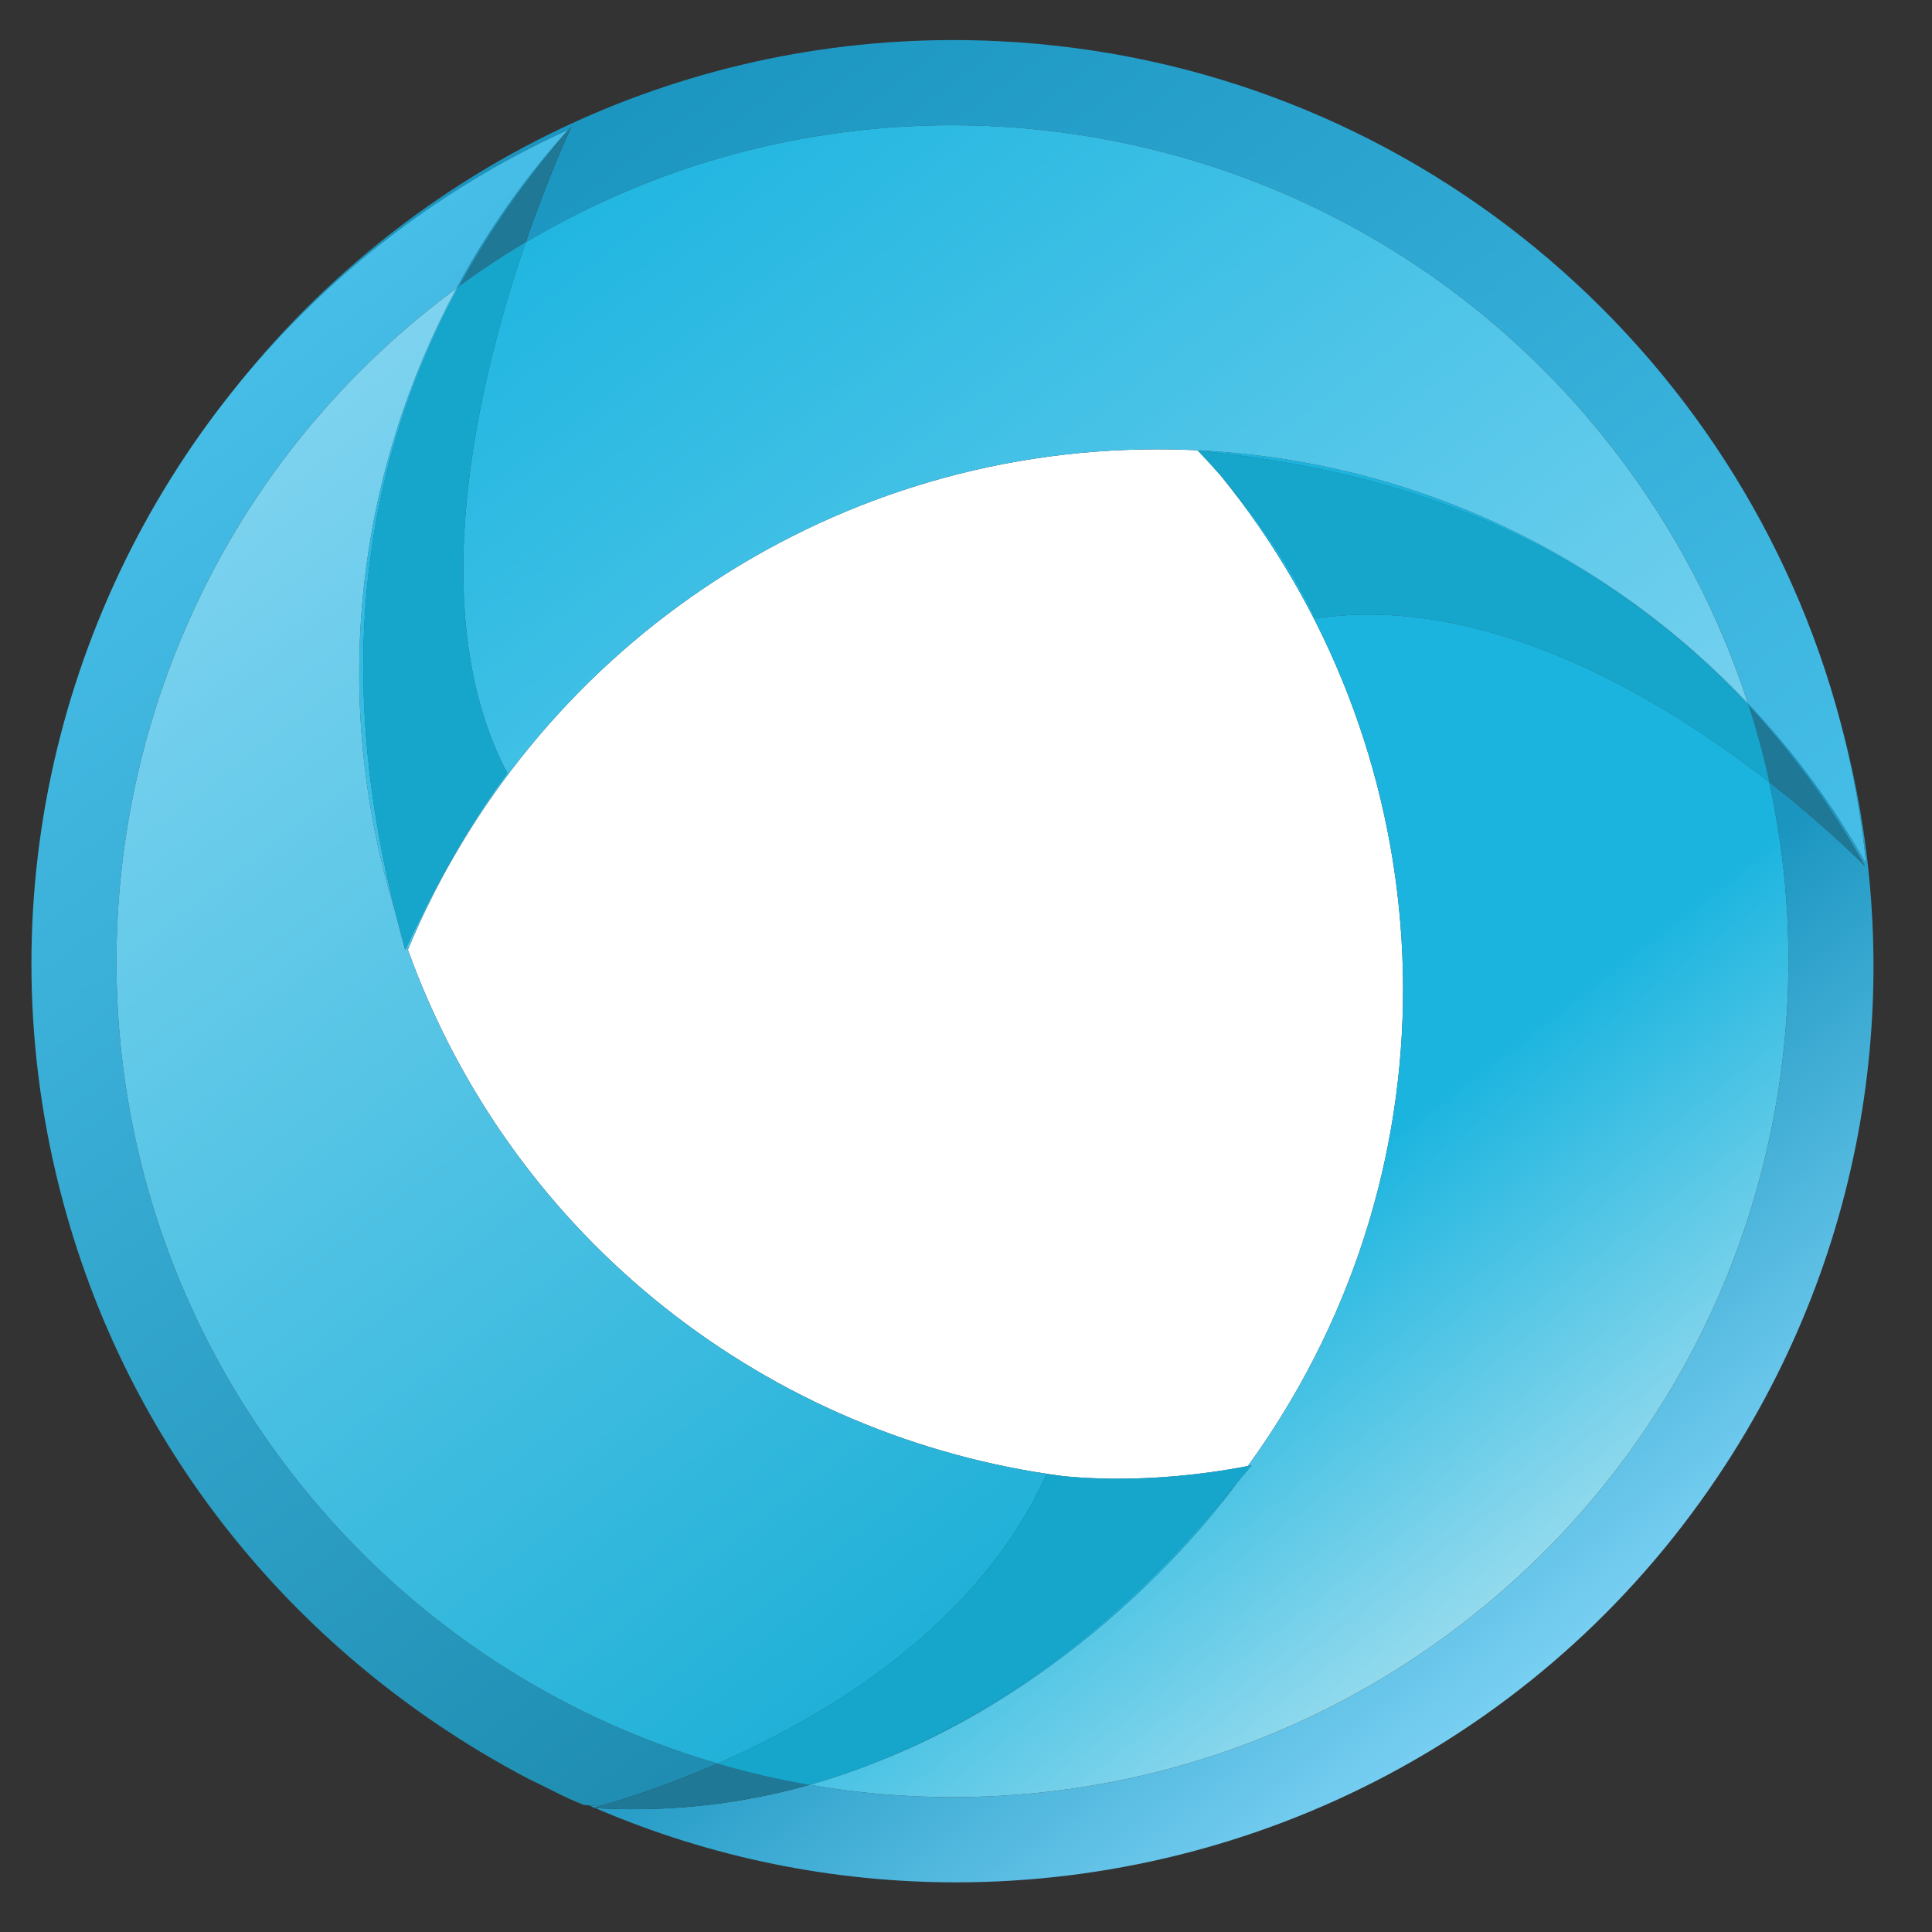
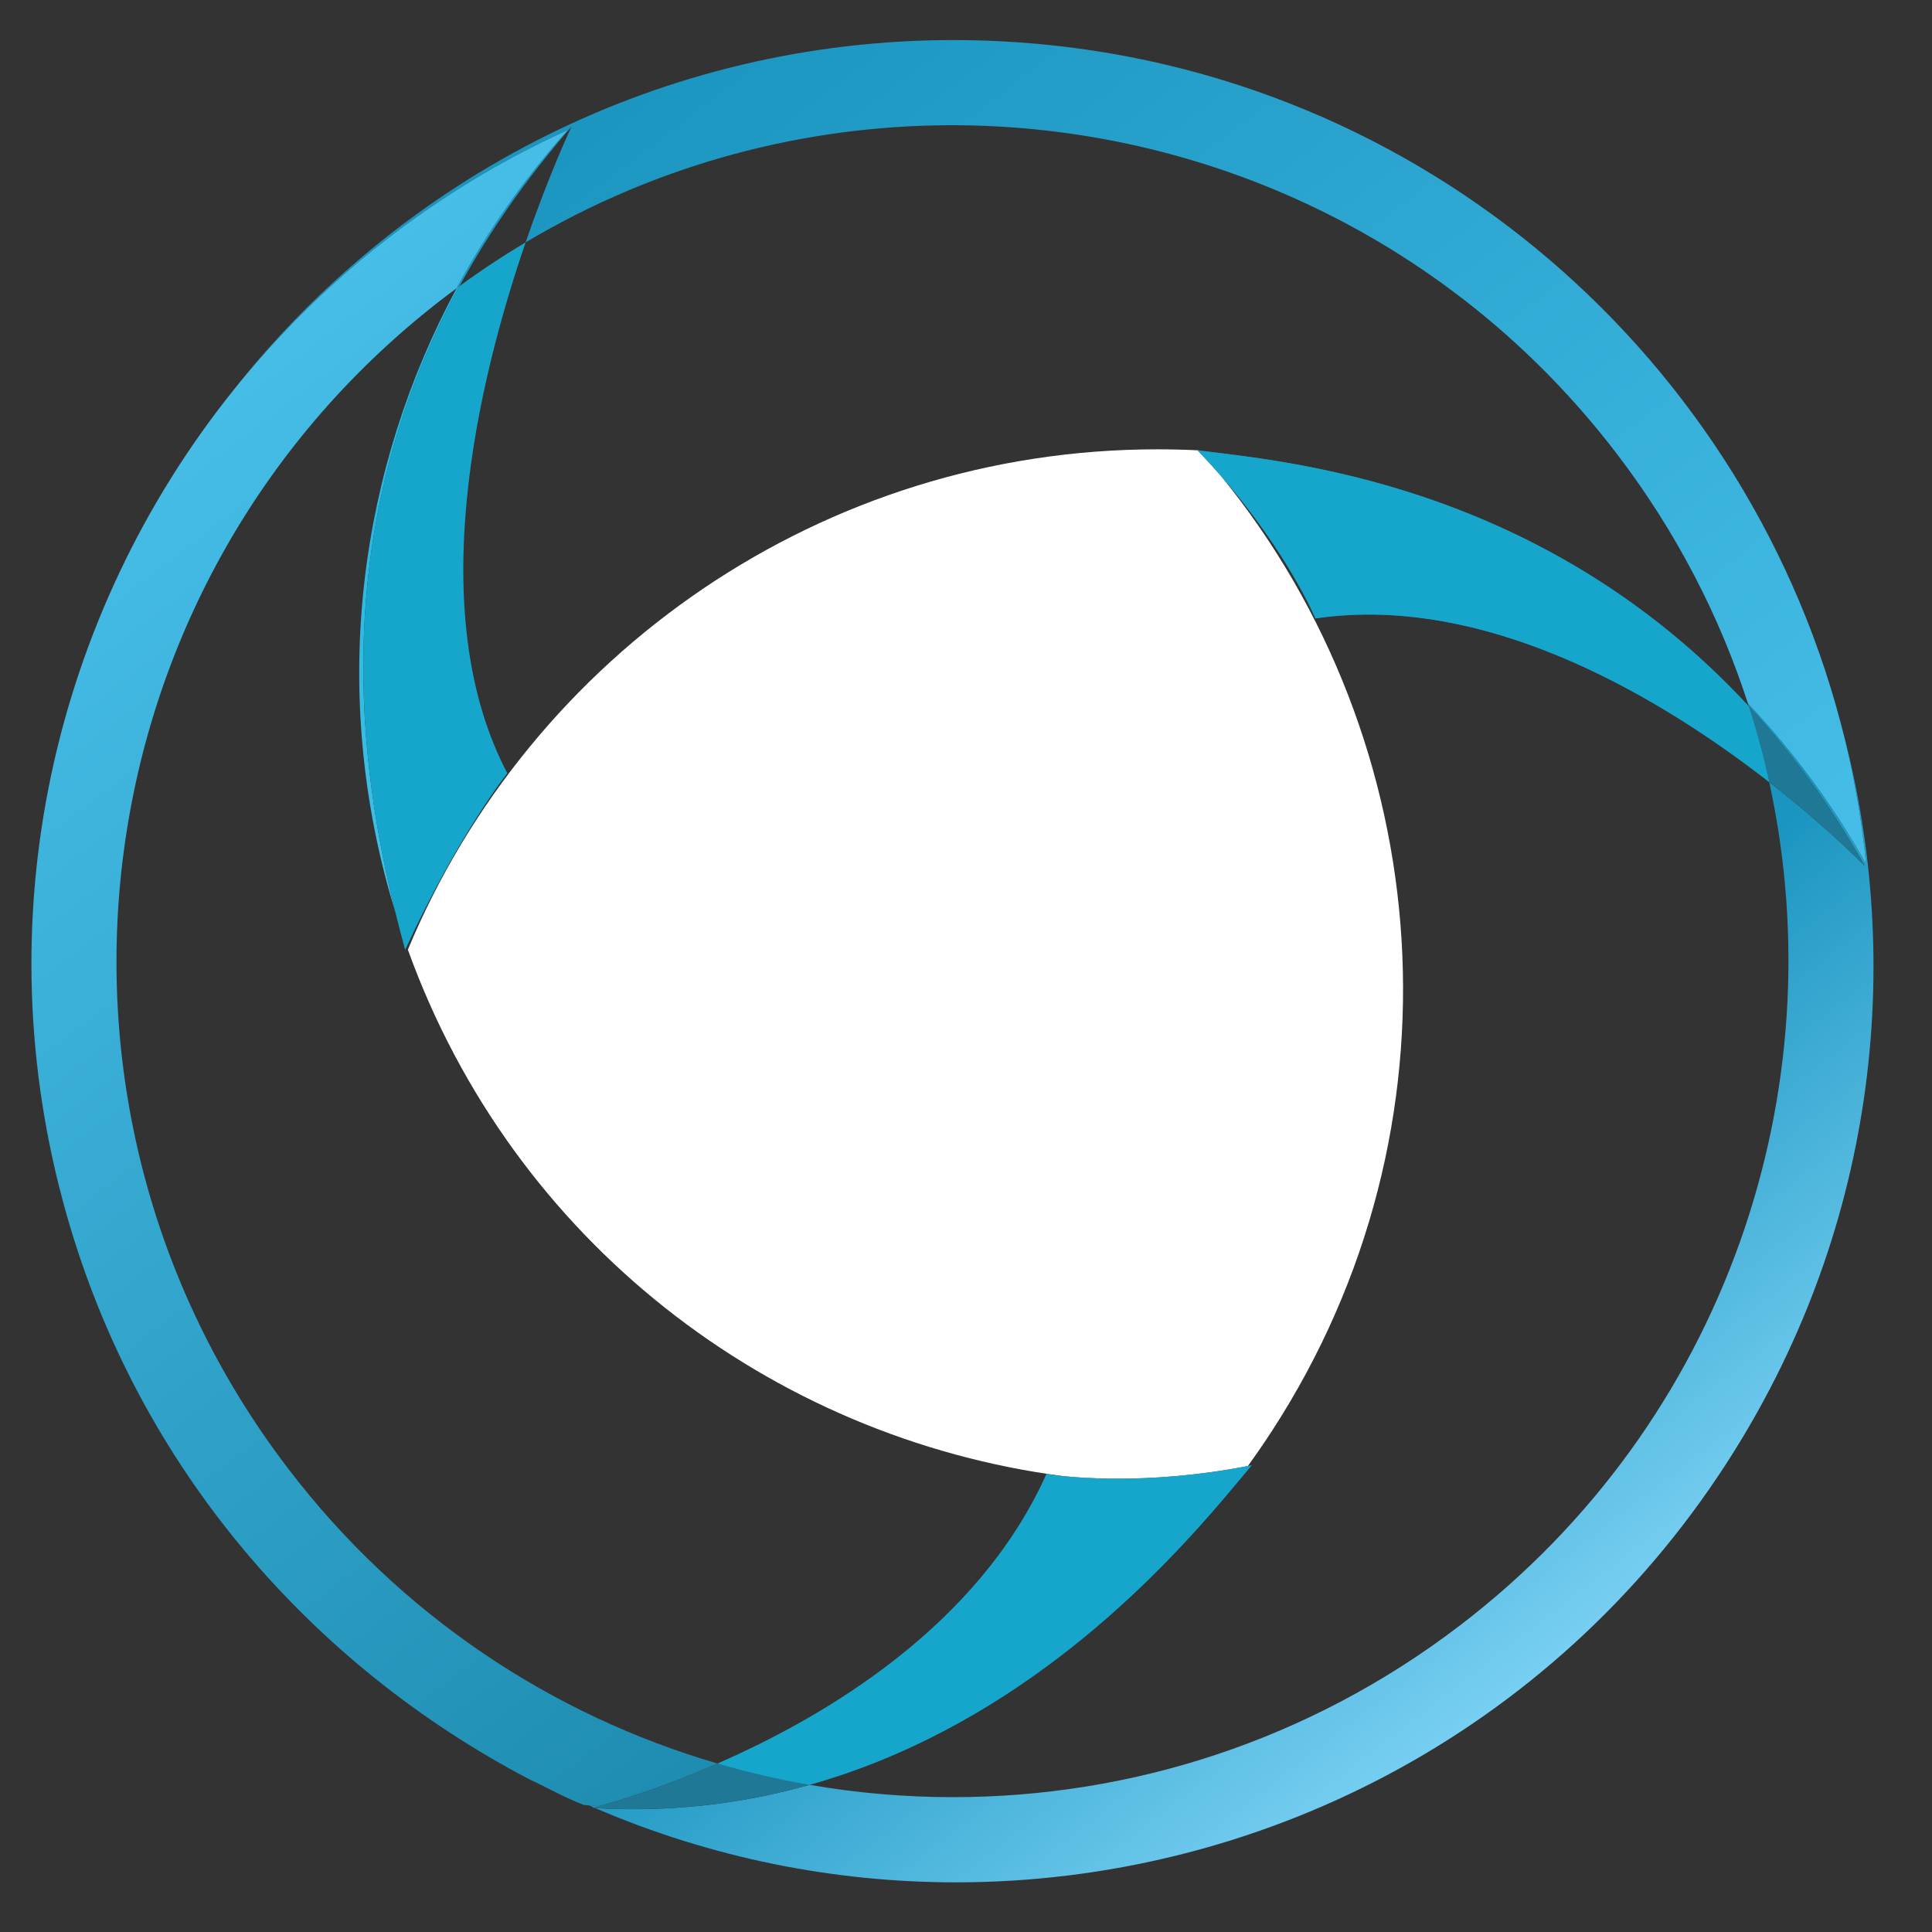
<svg xmlns="http://www.w3.org/2000/svg" xmlns:ns1="http://sodipodi.sourceforge.net/DTD/sodipodi-0.dtd" xmlns:ns2="http://www.inkscape.org/namespaces/inkscape" version="1.1" id="svg2" xml:space="preserve" width="42.667" height="42.667" viewBox="0 0 42.667 42.667" ns1:docname="logo_smartvision-02.eps">
  <rect x="0" y="0" width="42.667" height="42.667" fill="#333333" stroke="none" />
  <defs id="defs6">
    <clipPath clipPathUnits="userSpaceOnUse" id="clipPath20">
      <path d="m 158.371,8.227 c -20.16,0.004 -40.496,4.012 -59.742,12.297 2.121,-0.121 4.219,-0.18 6.281,-0.18 10.492,0 20.235,1.504 29.211,4.039 7.848,-1.359 15.801,-2.043 23.777,-2.043 29.301,0 58.844,9.262 83.93,28.414 44.176,33.723 62.414,88.824 51.285,139.754 9.832,-7.664 15.864,-13.922 15.864,-13.922 v 0 0 c -5.879,10.332 -12.387,19.07 -19.235,26.473 -0.051,0.156 -0.101,0.312 -0.152,0.468 7.57,-8.007 14.156,-16.937 19.59,-26.593 -0.805,8.007 -2.235,15.832 -4.242,23.441 11.078,-40.34 5.535,-85.059 -19.028,-122.918 C 256.828,32.621 208.105,8.227 158.371,8.227 M 98.391,20.625 c -0.273,0.117 -0.543,0.234 -0.812,0.355 0.57,-0.043 1.133,-0.086 1.703,-0.121 -0.395,-0.105 -0.692,-0.184 -0.891,-0.234" id="path18" />
    </clipPath>
    <linearGradient x1="0" y1="0" x2="1" y2="0" gradientUnits="userSpaceOnUse" gradientTransform="matrix(183.888,-240.891,-240.891,-183.888,73.998,285.752)" spreadMethod="pad" id="linearGradient28">
      <stop style="stop-opacity:1;stop-color:#1a95c0" offset="0" id="stop22" />
      <stop style="stop-opacity:1;stop-color:#1a95c0" offset="0.713" id="stop24" />
      <stop style="stop-opacity:1;stop-color:#77cff2" offset="1" id="stop26" />
    </linearGradient>
    <clipPath clipPathUnits="userSpaceOnUse" id="clipPath38">
      <path d="m 309.18,176.934 c -5.434,9.656 -12.02,18.586 -19.59,26.593 -4.703,14.528 -11.91,28.516 -21.703,41.344 -27.258,35.707 -68.485,54.465 -110.184,54.465 -24.262,0 -48.687,-6.352 -70.617,-19.406 3.984,11.59 7.598,19.172 7.598,19.172 -7.664,-8.782 -13.754,-17.629 -18.543,-26.411 -0.164,-0.121 -0.324,-0.238 -0.488,-0.359 5.074,9.418 11.266,18.234 18.453,26.234 -22.137,-10.058 -40.949,-25.027 -55.492,-43.199 27.93,35.508 71.246,58.078 119.336,58.078 2.489,0 5,-0.062 7.512,-0.183 67.797,-3.301 123.031,-50.578 139.477,-112.887 2.007,-7.609 3.437,-15.434 4.242,-23.441" id="path36" />
    </clipPath>
    <linearGradient x1="0" y1="0" x2="1" y2="0" gradientUnits="userSpaceOnUse" gradientTransform="matrix(140.376,-183.891,-183.891,-140.376,65.92,282.29)" spreadMethod="pad" id="linearGradient44">
      <stop style="stop-opacity:1;stop-color:#1a95c0" offset="0" id="stop40" />
      <stop style="stop-opacity:1;stop-color:#46bee8" offset="1" id="stop42" />
    </linearGradient>
    <clipPath clipPathUnits="userSpaceOnUse" id="clipPath54">
      <path d="m 99.281,20.859 c -0.57,0.035 -1.133,0.078 -1.703,0.121 -0.289,0.023 -0.578,0.047 -0.867,0.07 -3.727,1.48 -5.387,2.551 -8.965,4.223 -35.934,18.809 -64.684,51.375 -76.676,93.45 -14.02,49.152 -2.137,99.562 27.543,136.644 14.543,18.172 33.355,33.141 55.492,43.199 -7.188,-8 -13.379,-16.816 -18.453,-26.234 -0.633,-0.465 -1.266,-0.937 -1.891,-1.418 C 12.969,224.512 1.301,137.59 47.715,76.801 66.352,52.387 91.508,35.898 118.895,27.91 109.551,23.828 102.063,21.621 99.281,20.859" id="path52" />
    </clipPath>
    <linearGradient x1="0" y1="0" x2="1" y2="0" gradientUnits="userSpaceOnUse" gradientTransform="matrix(154.502,-202.395,-202.395,-154.502,18.026,245.3)" spreadMethod="pad" id="linearGradient60">
      <stop style="stop-opacity:1;stop-color:#46bee8" offset="0" id="stop56" />
      <stop style="stop-opacity:1;stop-color:#1b88ac" offset="1" id="stop58" />
    </linearGradient>
    <clipPath clipPathUnits="userSpaceOnUse" id="clipPath78">
      <path d="m 157.898,22.34 c -7.976,0 -15.929,0.684 -23.777,2.043 4.109,1.16 8.063,2.535 11.852,4.078 34.558,13.766 55.601,41.336 58.859,45.82 0.977,1.172 1.824,2.191 2.535,3.039 -0.211,-0.043 -0.422,-0.086 -0.633,-0.125 1.383,1.91 2.727,3.863 4.028,5.867 32.593,50.242 27.39,114.097 -8.477,158.167 11.153,-12.804 15.641,-23.605 15.641,-23.605 2.945,0.438 5.89,0.641 8.836,0.641 25.75,0 50.804,-15.641 66.351,-27.758 C 304.242,139.578 286.004,84.477 241.828,50.754 216.742,31.602 187.199,22.34 157.898,22.34 M 289.742,203.059 c -34.508,37.3 -77.551,40.636 -91.023,42.379 -0.008,0.011 -0.016,0.015 -0.024,0.027 35.989,-1.832 67.95,-17.656 90.895,-41.938 0.051,-0.156 0.101,-0.312 0.152,-0.468" id="path76" />
    </clipPath>
    <linearGradient x1="0" y1="0" x2="1" y2="0" gradientUnits="userSpaceOnUse" gradientTransform="matrix(183.888,-240.891,-240.891,-183.888,73.998,285.752)" spreadMethod="pad" id="linearGradient86">
      <stop style="stop-opacity:1;stop-color:#1ab4df" offset="0" id="stop80" />
      <stop style="stop-opacity:1;stop-color:#1ab4df" offset="0.713" id="stop82" />
      <stop style="stop-opacity:1;stop-color:#aae1f0" offset="1" id="stop84" />
    </linearGradient>
    <clipPath clipPathUnits="userSpaceOnUse" id="clipPath96">
      <path d="m 67.574,162.742 c -0.062,0.176 -0.125,0.356 -0.191,0.535 8.73,18.754 16.668,28.703 16.668,28.703 -14.078,26.731 -4.805,65.122 3.035,87.95 21.93,13.054 46.355,19.406 70.617,19.406 41.699,0 82.926,-18.758 110.184,-54.465 9.793,-12.828 17,-26.816 21.703,-41.344 -22.945,24.282 -54.906,40.106 -90.895,41.938 -0.097,0.004 -0.199,0.008 -0.293,0.015 -2.23,0.106 -4.441,0.161 -6.648,0.161 -55.484,0 -103.817,-33.926 -124.18,-82.899 m -2.098,6.301 c -0.266,0.863 -0.523,1.734 -0.773,2.605 -10.008,35.102 -5.101,70.907 10.949,100.684 0.164,0.121 0.324,0.238 0.488,0.359 C 53.895,231.922 59.637,192.676 65.477,169.043" id="path94" />
    </clipPath>
    <linearGradient x1="0" y1="0" x2="1" y2="0" gradientUnits="userSpaceOnUse" gradientTransform="matrix(140.376,-183.891,-183.891,-140.376,65.92,282.29)" spreadMethod="pad" id="linearGradient102">
      <stop style="stop-opacity:1;stop-color:#1ab4df" offset="0" id="stop98" />
      <stop style="stop-opacity:1;stop-color:#83d5f1" offset="1" id="stop100" />
    </linearGradient>
    <clipPath clipPathUnits="userSpaceOnUse" id="clipPath112">
-       <path d="M 118.895,27.91 C 91.508,35.898 66.352,52.387 47.715,76.801 1.301,137.59 12.969,224.512 73.762,270.914 c 0.625,0.481 1.258,0.953 1.891,1.418 -16.051,-29.777 -20.957,-65.582 -10.949,-100.684 0.25,-0.871 0.508,-1.742 0.773,-2.605 0.555,-2.254 1.113,-4.367 1.648,-6.324 0.086,0.187 0.172,0.371 0.258,0.558 0.066,-0.179 0.129,-0.359 0.191,-0.535 17.414,-48.289 60.035,-80.867 108.551,-87.215 -1.777,0.18 -2.742,0.352 -2.742,0.352 C 162.121,50.785 137.016,35.824 118.895,27.91 m 27.078,0.551 c 30.058,12.246 49.941,35.156 58.859,45.82 -3.258,-4.484 -24.301,-32.055 -58.859,-45.82" id="path110" />
-     </clipPath>
+       </clipPath>
    <linearGradient x1="0" y1="0" x2="1" y2="0" gradientUnits="userSpaceOnUse" gradientTransform="matrix(154.502,-202.395,-202.395,-154.502,18.026,245.3)" spreadMethod="pad" id="linearGradient118">
      <stop style="stop-opacity:1;stop-color:#83d5f1" offset="0" id="stop114" />
      <stop style="stop-opacity:1;stop-color:#19aed6" offset="1" id="stop116" />
    </linearGradient>
  </defs>
  <ns1:namedview pagecolor="#ffffff" bordercolor="#666666" borderopacity="1" objecttolerance="10" gridtolerance="10" guidetolerance="10" ns2:pageopacity="0" ns2:pageshadow="2" ns2:window-width="640" ns2:window-height="480" id="namedview4" />
  <g id="g10" ns2:groupmode="layer" ns2:label="ink_ext_XXXXXX" transform="matrix(1.333,0,0,-1.333,0,42.667)">
    <g id="g12" transform="scale(0.1)">
      <g id="g14">
        <g id="g16" clip-path="url(#clipPath20)">
          <path d="m 158.371,8.227 c -20.16,0.004 -40.496,4.012 -59.742,12.297 2.121,-0.121 4.219,-0.18 6.281,-0.18 10.492,0 20.235,1.504 29.211,4.039 7.848,-1.359 15.801,-2.043 23.777,-2.043 29.301,0 58.844,9.262 83.93,28.414 44.176,33.723 62.414,88.824 51.285,139.754 9.832,-7.664 15.864,-13.922 15.864,-13.922 v 0 0 c -5.879,10.332 -12.387,19.07 -19.235,26.473 -0.051,0.156 -0.101,0.312 -0.152,0.468 7.57,-8.007 14.156,-16.937 19.59,-26.593 -0.805,8.007 -2.235,15.832 -4.242,23.441 11.078,-40.34 5.535,-85.059 -19.028,-122.918 C 256.828,32.621 208.105,8.227 158.371,8.227 M 98.391,20.625 c -0.273,0.117 -0.543,0.234 -0.812,0.355 0.57,-0.043 1.133,-0.086 1.703,-0.121 -0.395,-0.105 -0.692,-0.184 -0.891,-0.234" style="fill:url(#linearGradient28);fill-opacity:1;fill-rule:nonzero;stroke:none" id="path30" />
        </g>
      </g>
      <g id="g32">
        <g id="g34" clip-path="url(#clipPath38)">
          <path d="m 309.18,176.934 c -5.434,9.656 -12.02,18.586 -19.59,26.593 -4.703,14.528 -11.91,28.516 -21.703,41.344 -27.258,35.707 -68.485,54.465 -110.184,54.465 -24.262,0 -48.687,-6.352 -70.617,-19.406 3.984,11.59 7.598,19.172 7.598,19.172 -7.664,-8.782 -13.754,-17.629 -18.543,-26.411 -0.164,-0.121 -0.324,-0.238 -0.488,-0.359 5.074,9.418 11.266,18.234 18.453,26.234 -22.137,-10.058 -40.949,-25.027 -55.492,-43.199 27.93,35.508 71.246,58.078 119.336,58.078 2.489,0 5,-0.062 7.512,-0.183 67.797,-3.301 123.031,-50.578 139.477,-112.887 2.007,-7.609 3.437,-15.434 4.242,-23.441" style="fill:url(#linearGradient44);fill-opacity:1;fill-rule:nonzero;stroke:none" id="path46" />
        </g>
      </g>
      <g id="g48">
        <g id="g50" clip-path="url(#clipPath54)">
          <path d="m 99.281,20.859 c -0.57,0.035 -1.133,0.078 -1.703,0.121 -0.289,0.023 -0.578,0.047 -0.867,0.07 -3.727,1.48 -5.387,2.551 -8.965,4.223 -35.934,18.809 -64.684,51.375 -76.676,93.45 -14.02,49.152 -2.137,99.562 27.543,136.644 14.543,18.172 33.355,33.141 55.492,43.199 -7.188,-8 -13.379,-16.816 -18.453,-26.234 -0.633,-0.465 -1.266,-0.937 -1.891,-1.418 C 12.969,224.512 1.301,137.59 47.715,76.801 66.352,52.387 91.508,35.898 118.895,27.91 109.551,23.828 102.063,21.621 99.281,20.859" style="fill:url(#linearGradient60);fill-opacity:1;fill-rule:nonzero;stroke:none" id="path62" />
        </g>
      </g>
      <path d="m 308.977,176.586 c 0,0 -45.985,47.711 -91.051,41.039 0,0 -5.52,13.281 -19.524,27.855 15.684,-2.074 74.844,-6.089 110.575,-68.894" style="fill:#1f7996;fill-opacity:1;fill-rule:nonzero;stroke:none" id="path64" />
-       <path d="m 94.684,299.102 c 0,0 -31.859,-66.817 -10.633,-107.122 0,0 -8.094,-10.144 -16.926,-29.261 -7.344,26.91 -19.094,82.937 27.559,136.383" style="fill:#1f7996;fill-opacity:1;fill-rule:nonzero;stroke:none" id="path66" />
      <path d="m 98.109,20.555 c 0,0 56.621,13.766 75.274,55.324 0,0 14.156,-2.496 33.984,1.441 C 197.164,65.227 159.723,16.777 98.109,20.555" style="fill:#1f7996;fill-opacity:1;fill-rule:nonzero;stroke:none" id="path68" />
      <path d="m 185.172,75.098 c -3.926,0 -7.02,0.223 -9.047,0.43 -48.516,6.348 -91.137,38.926 -108.551,87.215 20.363,48.973 68.696,82.899 124.18,82.899 2.207,0 4.418,-0.055 6.648,-0.161 0.094,-0.007 0.196,-0.011 0.293,-0.015 0.008,-0.012 0.016,-0.016 0.024,-0.027 -0.11,0.015 -0.215,0.027 -0.317,0.042 1.375,-1.433 2.668,-2.851 3.883,-4.25 35.867,-44.07 41.07,-107.925 8.477,-158.167 -1.301,-2.004 -2.645,-3.957 -4.028,-5.867 -8.48,-1.637 -15.894,-2.098 -21.562,-2.098" style="fill:#ffffff;fill-opacity:1;fill-rule:nonzero;stroke:none" id="path70" />
      <g id="g72">
        <g id="g74" clip-path="url(#clipPath78)">
-           <path d="m 157.898,22.34 c -7.976,0 -15.929,0.684 -23.777,2.043 4.109,1.16 8.063,2.535 11.852,4.078 34.558,13.766 55.601,41.336 58.859,45.82 0.977,1.172 1.824,2.191 2.535,3.039 -0.211,-0.043 -0.422,-0.086 -0.633,-0.125 1.383,1.91 2.727,3.863 4.028,5.867 32.593,50.242 27.39,114.097 -8.477,158.167 11.153,-12.804 15.641,-23.605 15.641,-23.605 2.945,0.438 5.89,0.641 8.836,0.641 25.75,0 50.804,-15.641 66.351,-27.758 C 304.242,139.578 286.004,84.477 241.828,50.754 216.742,31.602 187.199,22.34 157.898,22.34 M 289.742,203.059 c -34.508,37.3 -77.551,40.636 -91.023,42.379 -0.008,0.011 -0.016,0.015 -0.024,0.027 35.989,-1.832 67.95,-17.656 90.895,-41.938 0.051,-0.156 0.101,-0.312 0.152,-0.468" style="fill:url(#linearGradient86);fill-opacity:1;fill-rule:nonzero;stroke:none" id="path88" />
-         </g>
+           </g>
      </g>
      <g id="g90">
        <g id="g92" clip-path="url(#clipPath96)">
-           <path d="m 67.574,162.742 c -0.062,0.176 -0.125,0.356 -0.191,0.535 8.73,18.754 16.668,28.703 16.668,28.703 -14.078,26.731 -4.805,65.122 3.035,87.95 21.93,13.054 46.355,19.406 70.617,19.406 41.699,0 82.926,-18.758 110.184,-54.465 9.793,-12.828 17,-26.816 21.703,-41.344 -22.945,24.282 -54.906,40.106 -90.895,41.938 -0.097,0.004 -0.199,0.008 -0.293,0.015 -2.23,0.106 -4.441,0.161 -6.648,0.161 -55.484,0 -103.817,-33.926 -124.18,-82.899 m -2.098,6.301 c -0.266,0.863 -0.523,1.734 -0.773,2.605 -10.008,35.102 -5.101,70.907 10.949,100.684 0.164,0.121 0.324,0.238 0.488,0.359 C 53.895,231.922 59.637,192.676 65.477,169.043" style="fill:url(#linearGradient102);fill-opacity:1;fill-rule:nonzero;stroke:none" id="path104" />
+           <path d="m 67.574,162.742 m -2.098,6.301 c -0.266,0.863 -0.523,1.734 -0.773,2.605 -10.008,35.102 -5.101,70.907 10.949,100.684 0.164,0.121 0.324,0.238 0.488,0.359 C 53.895,231.922 59.637,192.676 65.477,169.043" style="fill:url(#linearGradient102);fill-opacity:1;fill-rule:nonzero;stroke:none" id="path104" />
        </g>
      </g>
      <g id="g106">
        <g id="g108" clip-path="url(#clipPath112)">
-           <path d="M 118.895,27.91 C 91.508,35.898 66.352,52.387 47.715,76.801 1.301,137.59 12.969,224.512 73.762,270.914 c 0.625,0.481 1.258,0.953 1.891,1.418 -16.051,-29.777 -20.957,-65.582 -10.949,-100.684 0.25,-0.871 0.508,-1.742 0.773,-2.605 0.555,-2.254 1.113,-4.367 1.648,-6.324 0.086,0.187 0.172,0.371 0.258,0.558 0.066,-0.179 0.129,-0.359 0.191,-0.535 17.414,-48.289 60.035,-80.867 108.551,-87.215 -1.777,0.18 -2.742,0.352 -2.742,0.352 C 162.121,50.785 137.016,35.824 118.895,27.91 m 27.078,0.551 c 30.058,12.246 49.941,35.156 58.859,45.82 -3.258,-4.484 -24.301,-32.055 -58.859,-45.82" style="fill:url(#linearGradient118);fill-opacity:1;fill-rule:nonzero;stroke:none" id="path120" />
-         </g>
+           </g>
      </g>
      <path d="m 293.113,190.508 c -15.547,12.117 -40.601,27.758 -66.351,27.758 -2.946,0 -5.891,-0.203 -8.836,-0.641 0,0 -4.488,10.801 -15.641,23.605 -1.215,1.399 -2.508,2.817 -3.883,4.25 0.102,-0.015 0.207,-0.027 0.317,-0.042 13.472,-1.743 56.515,-5.079 91.023,-42.379 1.324,-4.149 2.449,-8.332 3.371,-12.551" style="fill:#16a6cb;fill-opacity:1;fill-rule:nonzero;stroke:none" id="path122" />
      <path d="m 67.125,162.719 c -0.535,1.957 -1.094,4.07 -1.648,6.324 -5.84,23.633 -11.582,62.879 10.664,103.648 3.566,2.61 7.223,5.02 10.945,7.239 -7.84,-22.828 -17.113,-61.219 -3.035,-87.95 0,0 -7.938,-9.949 -16.668,-28.703 -0.086,-0.187 -0.172,-0.371 -0.258,-0.558" style="fill:#16a6cb;fill-opacity:1;fill-rule:nonzero;stroke:none" id="path124" />
      <path d="m 134.121,24.383 c -5.133,0.887 -10.219,2.066 -15.226,3.527 18.121,7.914 43.226,22.875 54.488,47.969 0,0 0.965,-0.172 2.742,-0.352 2.027,-0.207 5.121,-0.43 9.047,-0.43 5.668,0 13.082,0.461 21.562,2.098 0.211,0.039 0.422,0.082 0.633,0.125 -0.711,-0.848 -1.558,-1.867 -2.535,-3.039 C 195.914,63.617 176.031,40.707 145.973,28.461 142.184,26.918 138.23,25.543 134.121,24.383" style="fill:#16a6cb;fill-opacity:1;fill-rule:nonzero;stroke:none" id="path126" />
    </g>
  </g>
</svg>